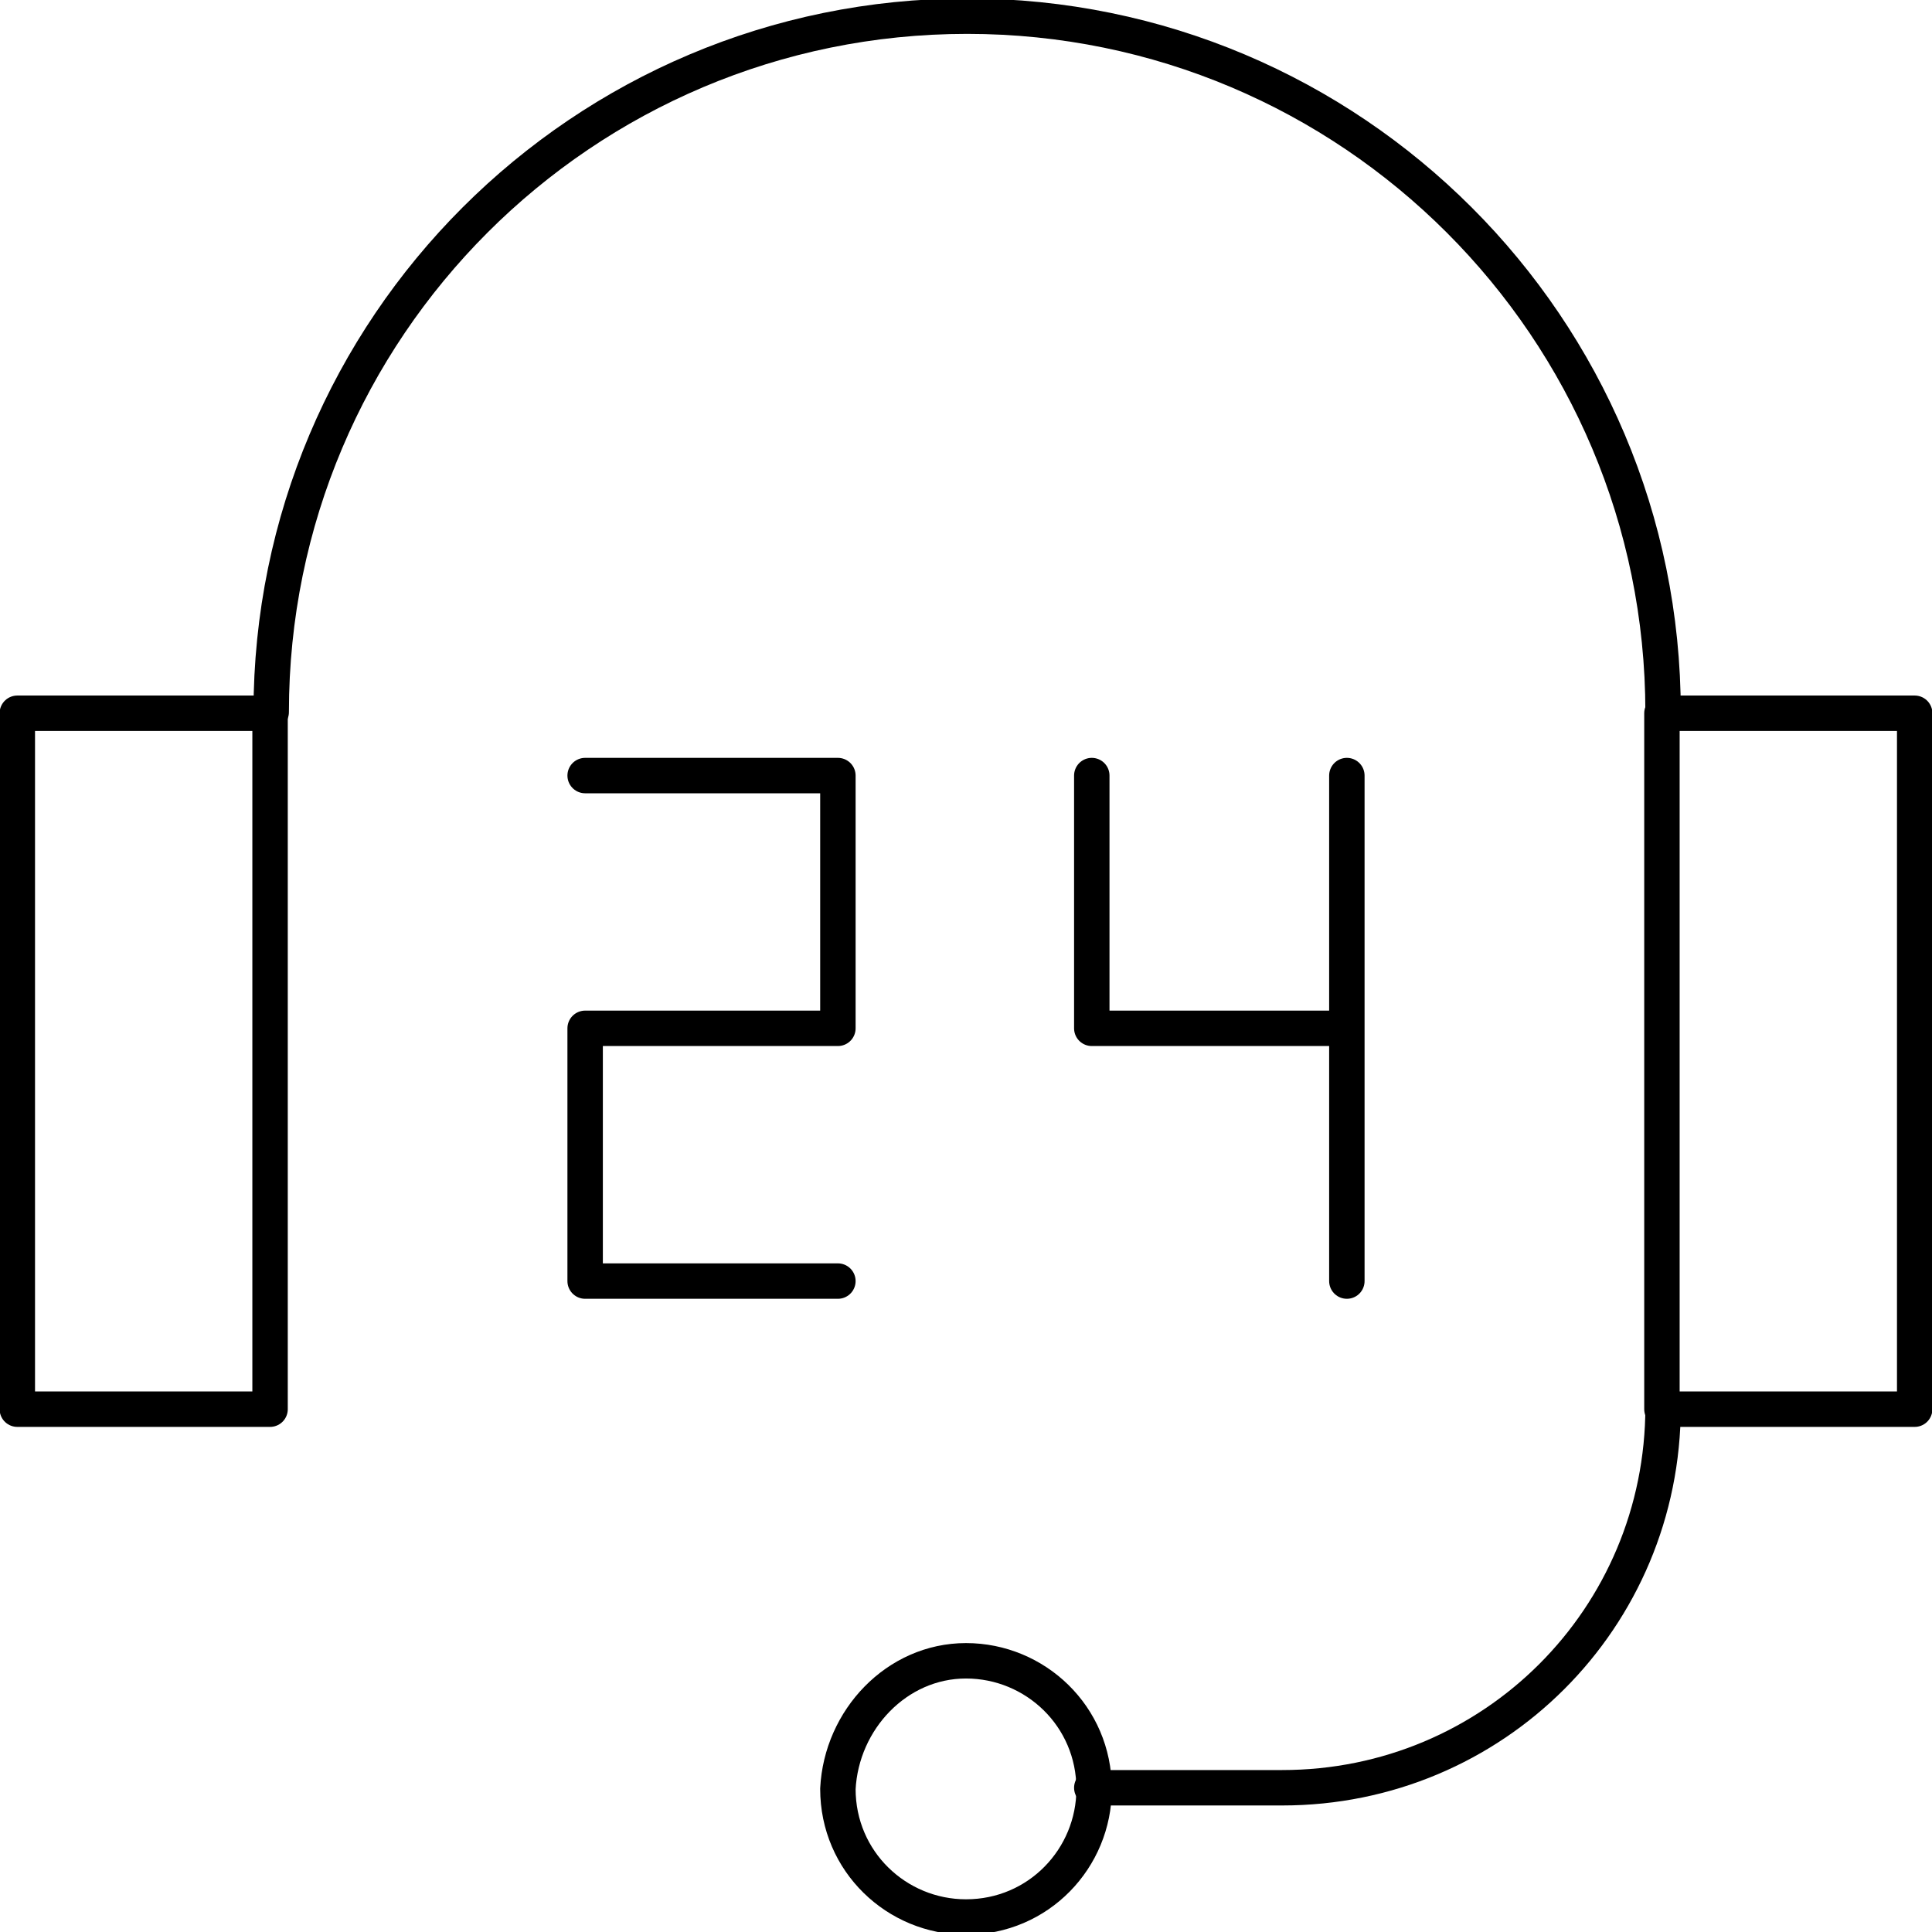
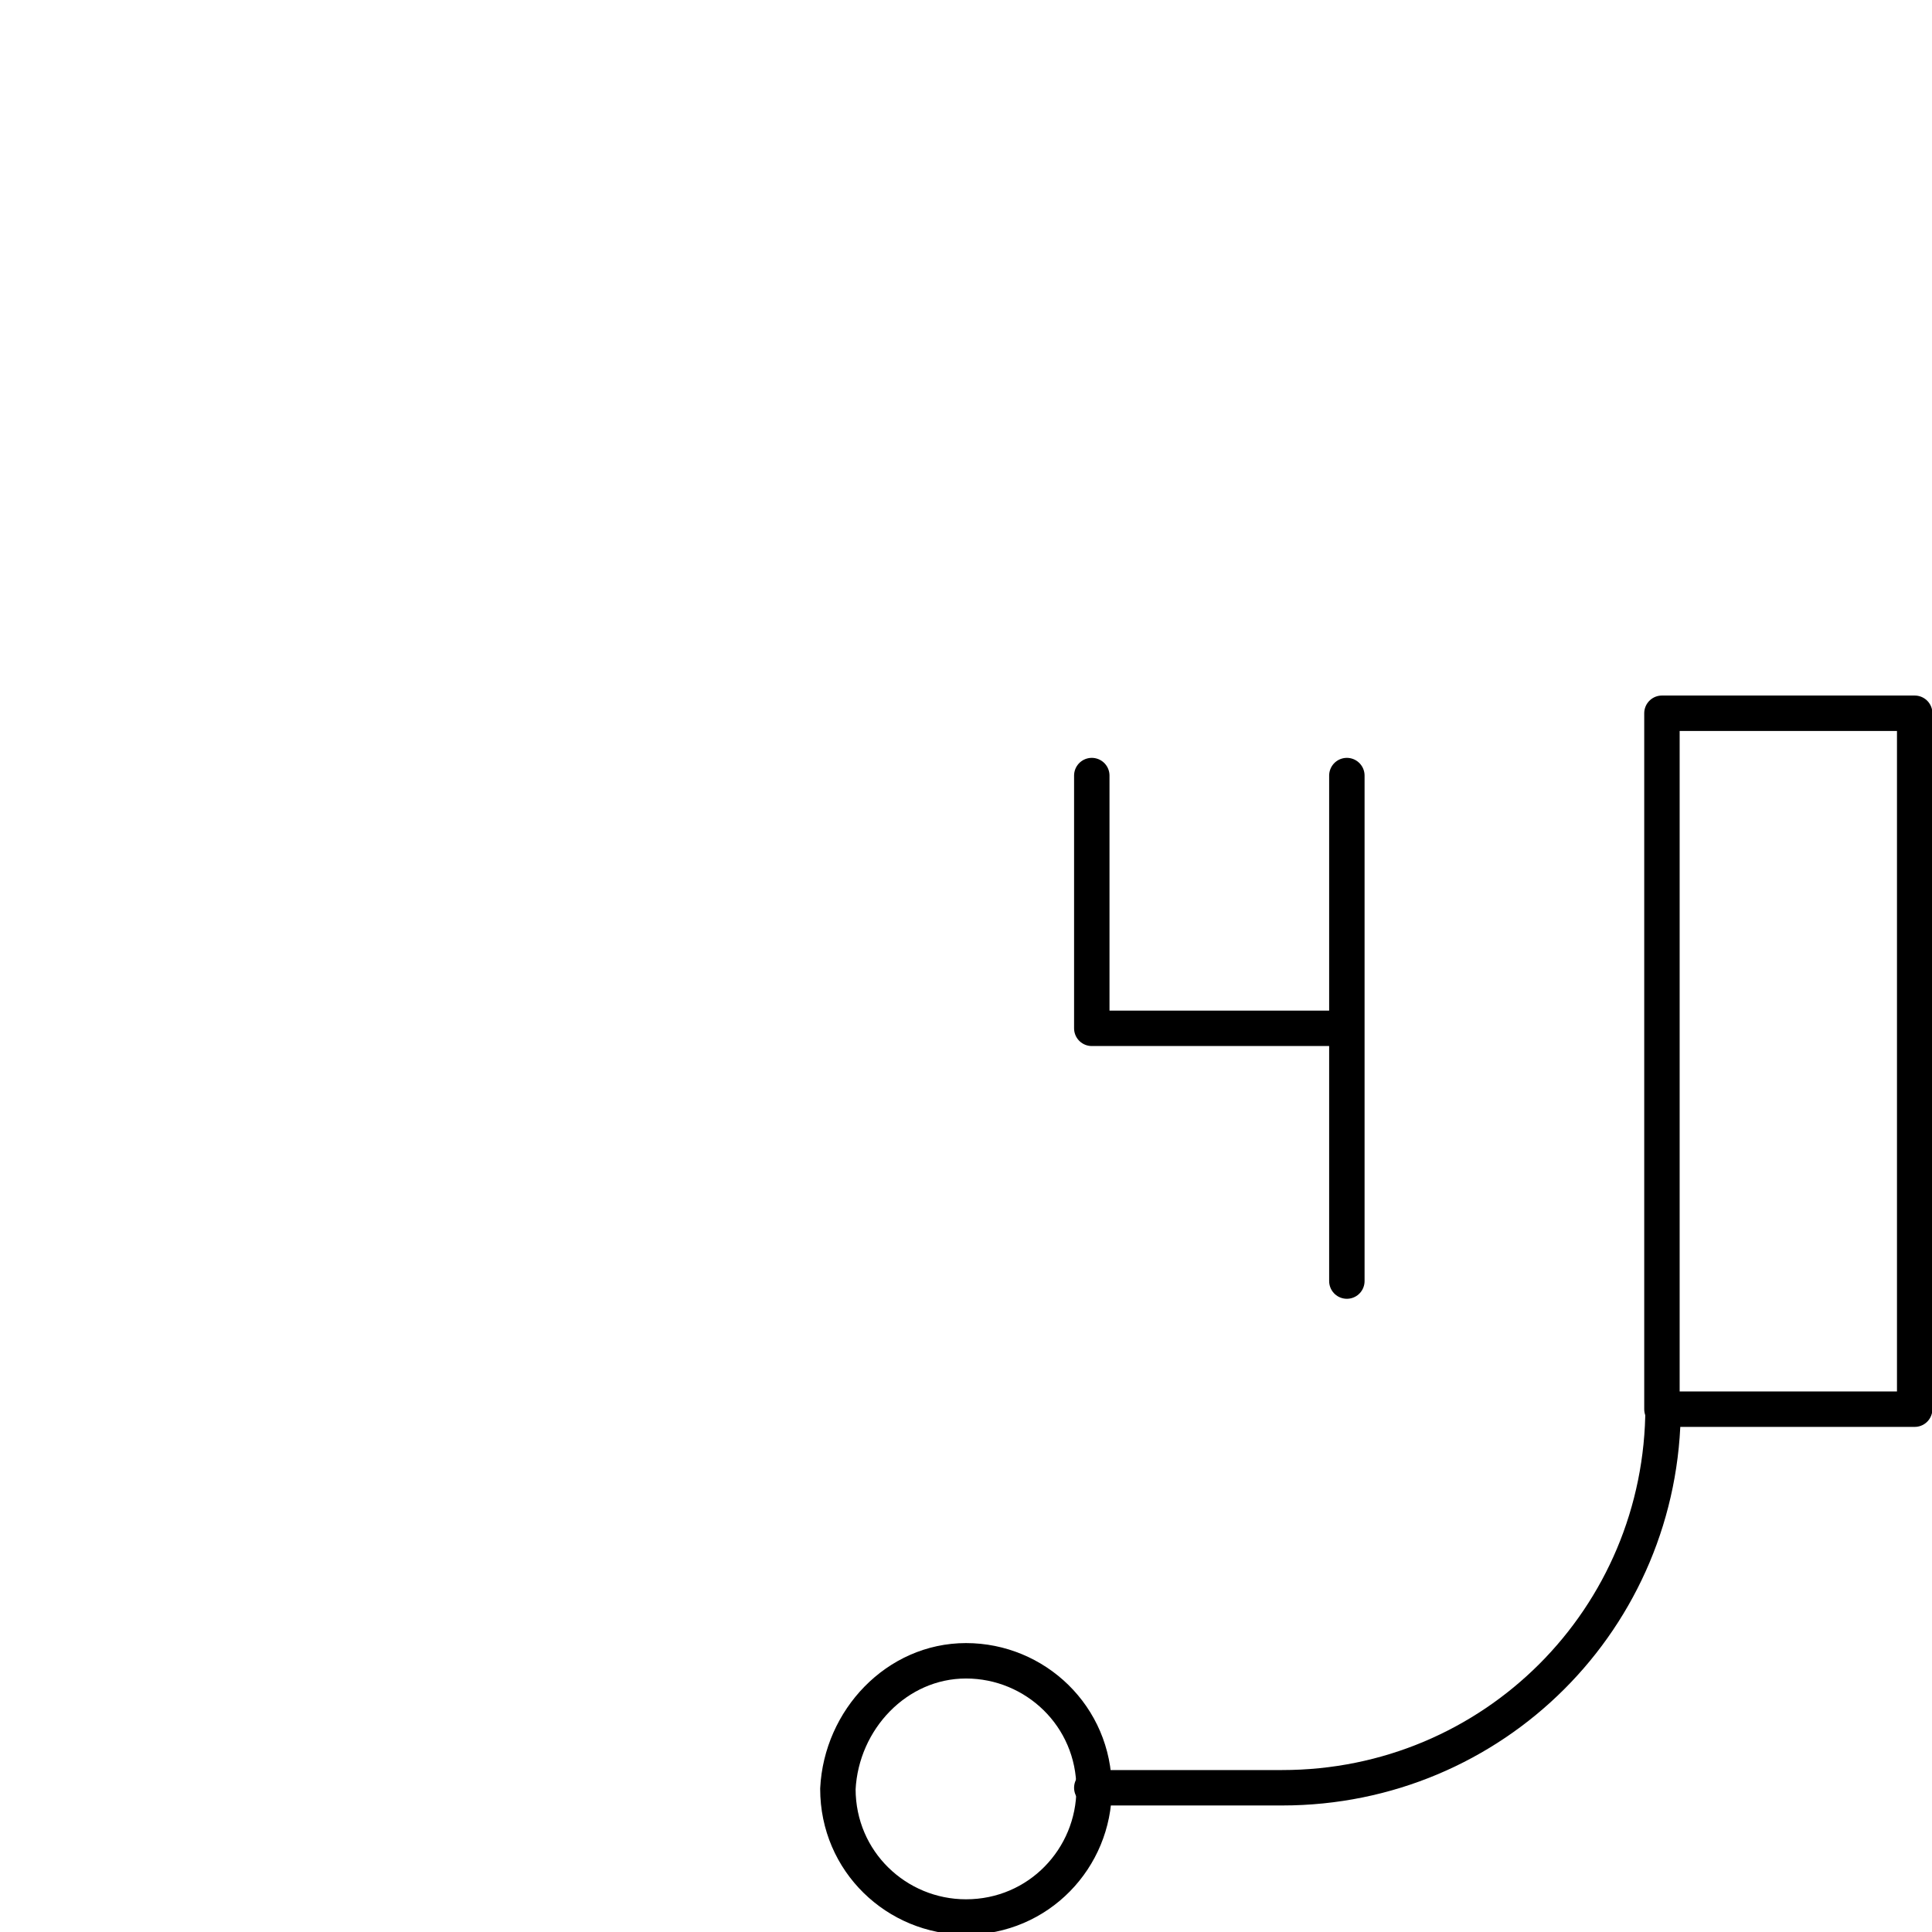
<svg xmlns="http://www.w3.org/2000/svg" version="1.1" id="Layer_1" x="0px" y="0px" viewBox="0 0 55.8 55.8" style="enable-background:new 0 0 55.8 55.8;" xml:space="preserve">
  <style type="text/css">
	.st0{fill:none;stroke:#000000;stroke-width:1.023;stroke-linecap:round;stroke-linejoin:round;stroke-miterlimit:5.859;}
</style>
  <g>
-     <path id="path2866" class="st0" d="M0.5,40.7h7.3V20.6H0.5V40.7z" />
    <path id="path2868" class="st0" d="M48,40.7h7.3V20.6H48V40.7z" />
    <g id="g2870" transform="translate(432.733,320.267)">
-       <path id="path2872" class="st0" d="M-384.7-299.7L-384.7-299.7c0-11.1-9-20.1-20.1-20.1c-11.1,0-20.1,9-20.1,20.1" />
-     </g>
+       </g>
    <g id="g2874" transform="translate(256,79.267)">
      <path id="path2876" class="st0" d="M-228.1-31.3c2,0,3.7,1.6,3.7,3.7c0,2-1.6,3.7-3.7,3.7c-2,0-3.7-1.6-3.7-3.7    C-231.7-29.6-230.1-31.3-228.1-31.3z" />
    </g>
    <g id="g2878" transform="translate(288.133,47.134)">
      <path id="path2880" class="st0" d="M-256.6,4.5h5.5c6.1,0,11-4.9,11-11" />
    </g>
    <g id="g2882" transform="translate(159.6,304.2)">
-       <path id="path2884" class="st0" d="M-142.7-281.8h7.3v7.3h-7.3v7.3h7.3" />
-     </g>
+       </g>
    <g id="g2886" transform="translate(288.133,304.2)">
      <path id="path2888" class="st0" d="M-256.6-281.8v7.3h7.3" />
    </g>
    <g id="g2890" transform="translate(352.4,304.2)">
      <path id="path2892" class="st0" d="M-313.5-281.8v14.6" />
    </g>
  </g>
</svg>